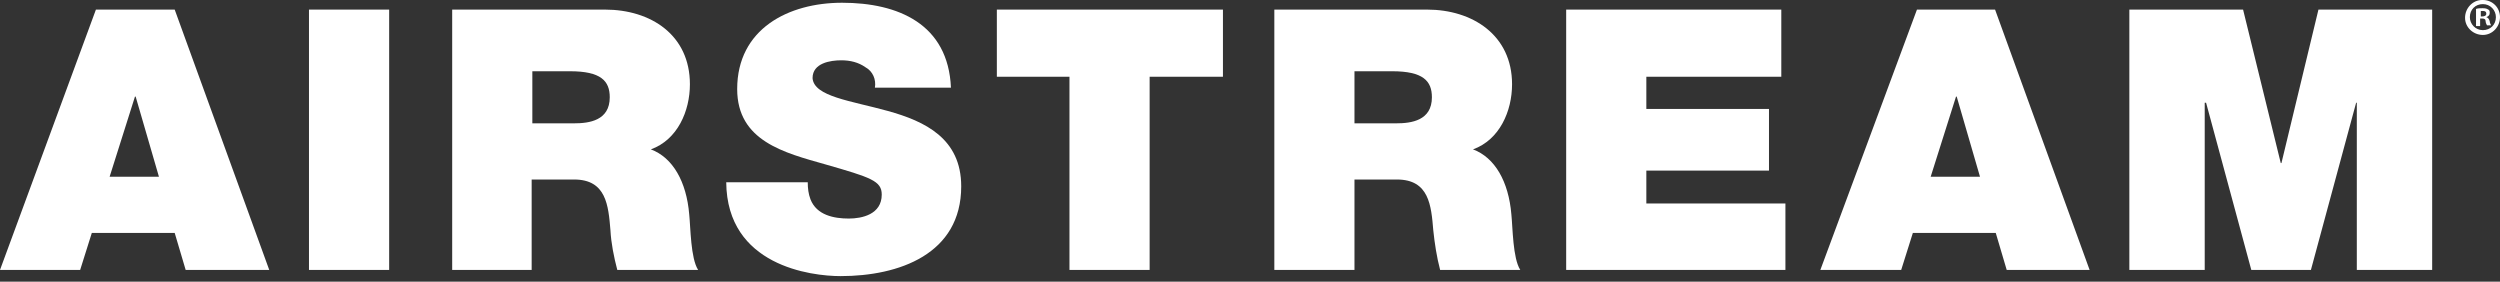
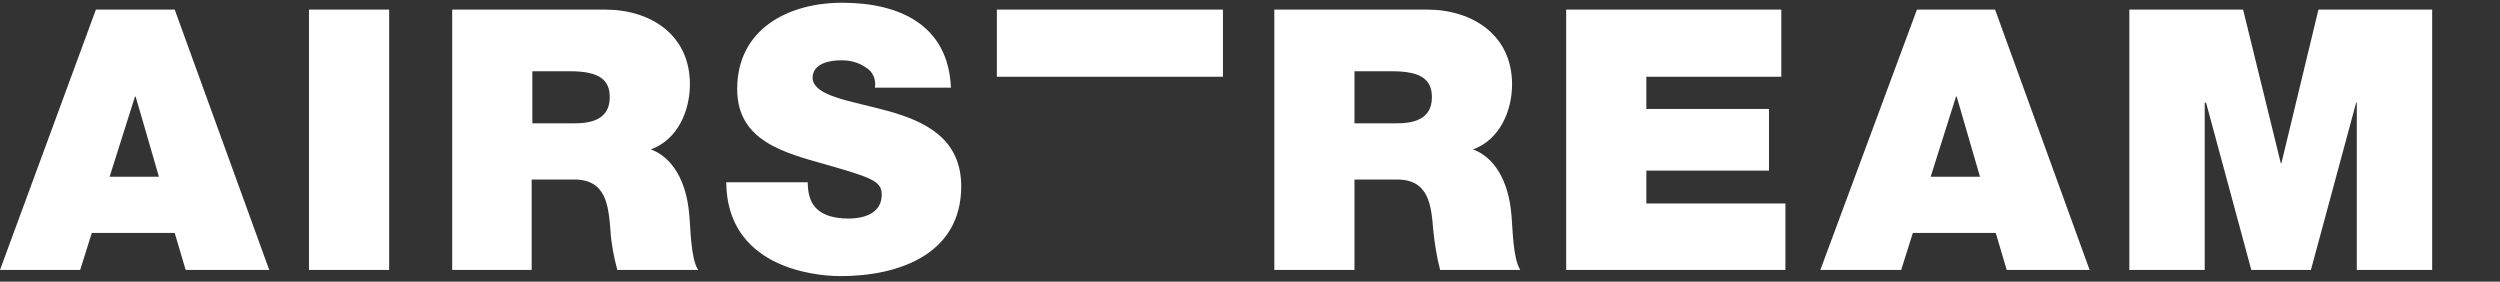
<svg xmlns="http://www.w3.org/2000/svg" width="142" height="16" viewBox="0 0 142 16" fill="none">
  <rect x="0" y="0" width="142" height="16" fill="#333333" stroke="none" />
  <path d="M5.448 0.545H9.923L15.293 15.332H10.546L9.923 13.231H5.215L4.553 15.332H0L5.448 0.545ZM9.028 10.04L7.705 5.487H7.666L6.226 10.04H9.028Z" fill="white" />
  <path d="M22.104 0.545H17.55V15.332H22.104V0.545Z" fill="white" />
  <path d="M25.684 0.545H34.362C36.969 0.545 39.187 1.985 39.187 4.787C39.187 6.304 38.487 7.939 36.969 8.484C38.214 8.951 38.993 10.312 39.148 12.18C39.226 12.92 39.226 14.671 39.654 15.332H35.062C34.868 14.593 34.712 13.815 34.673 13.075C34.556 11.675 34.44 10.196 32.611 10.196H30.198V15.332H25.684V0.545ZM30.237 7.005H32.611C33.467 7.005 34.634 6.849 34.634 5.526C34.634 4.592 34.128 4.047 32.377 4.047H30.237V7.005Z" fill="white" />
  <path d="M45.88 10.351C45.88 10.702 45.919 11.013 46.036 11.324C46.386 12.219 47.359 12.414 48.215 12.414C48.955 12.414 50.083 12.18 50.083 11.052C50.083 10.274 49.461 10.079 46.892 9.34C44.557 8.678 41.872 8.017 41.872 5.059C41.872 1.635 44.791 0.156 47.826 0.156C51.017 0.156 53.858 1.362 54.014 4.981H49.694C49.772 4.514 49.577 4.047 49.149 3.814C48.76 3.541 48.293 3.425 47.787 3.425C47.165 3.425 46.153 3.58 46.153 4.436C46.231 5.487 48.332 5.721 50.434 6.304C52.535 6.888 54.597 7.861 54.597 10.585C54.597 14.438 51.056 15.683 47.748 15.683C46.075 15.683 41.288 15.099 41.25 10.351H45.88Z" fill="white" />
-   <path d="M60.746 4.359H56.621V0.545H69.463V4.359H65.299V15.332H60.746V4.359Z" fill="white" />
+   <path d="M60.746 4.359H56.621V0.545H69.463V4.359H65.299V15.332V4.359Z" fill="white" />
  <path d="M72.382 0.545H81.059C83.628 0.545 85.885 1.985 85.885 4.787C85.885 6.304 85.184 7.939 83.667 8.484C84.912 8.951 85.69 10.312 85.846 12.18C85.924 12.92 85.924 14.671 86.352 15.332H81.799C81.604 14.593 81.487 13.815 81.41 13.075C81.293 11.675 81.176 10.196 79.347 10.196H76.934V15.332H72.382V0.545ZM76.934 7.005H79.308C80.164 7.005 81.332 6.849 81.332 5.526C81.332 4.592 80.826 4.047 79.075 4.047H76.934V7.005Z" fill="white" />
  <path d="M88.959 0.545H101.178V4.359H93.512V6.188H100.478V9.69H93.512V11.558H101.412V15.332H88.959V0.545Z" fill="white" />
  <path d="M108.883 0.545H113.32L118.69 15.332H113.981L113.359 13.231H108.65L107.988 15.332H103.396L108.883 0.545ZM112.464 10.04L111.141 5.487H111.102L109.662 10.04H112.464Z" fill="white" />
  <path d="M120.947 0.545H127.407L129.547 9.262H129.586L131.688 0.545H138.147V15.332H133.867V5.837H133.828L131.26 15.332H127.874L125.306 5.837H125.228V15.332H120.947V0.545Z" fill="white" />
-   <path d="M142 0.973C142 1.518 141.572 1.985 141.027 1.985C140.482 1.985 140.015 1.557 140.015 1.012C140.015 0.467 140.443 0 140.988 0H141.027C141.572 0 142 0.428 142 0.973ZM140.288 0.973C140.288 1.362 140.599 1.712 141.027 1.712C141.455 1.712 141.767 1.401 141.767 0.973C141.767 0.584 141.455 0.233 141.027 0.233C140.599 0.233 140.288 0.545 140.288 0.973ZM140.871 1.479H140.638V0.506C140.755 0.467 140.871 0.467 140.988 0.467C141.105 0.467 141.222 0.467 141.338 0.545C141.416 0.584 141.416 0.662 141.416 0.739C141.416 0.856 141.338 0.934 141.222 0.973C141.338 1.012 141.377 1.09 141.416 1.206C141.416 1.284 141.455 1.362 141.494 1.44H141.261C141.222 1.362 141.183 1.284 141.183 1.206C141.183 1.09 141.105 1.051 140.988 1.051H140.871V1.479ZM140.871 0.934H140.988C141.105 0.934 141.222 0.895 141.222 0.778C141.222 0.662 141.144 0.623 141.027 0.623C140.988 0.623 140.949 0.623 140.91 0.623V0.934H140.871Z" fill="white" />
</svg>